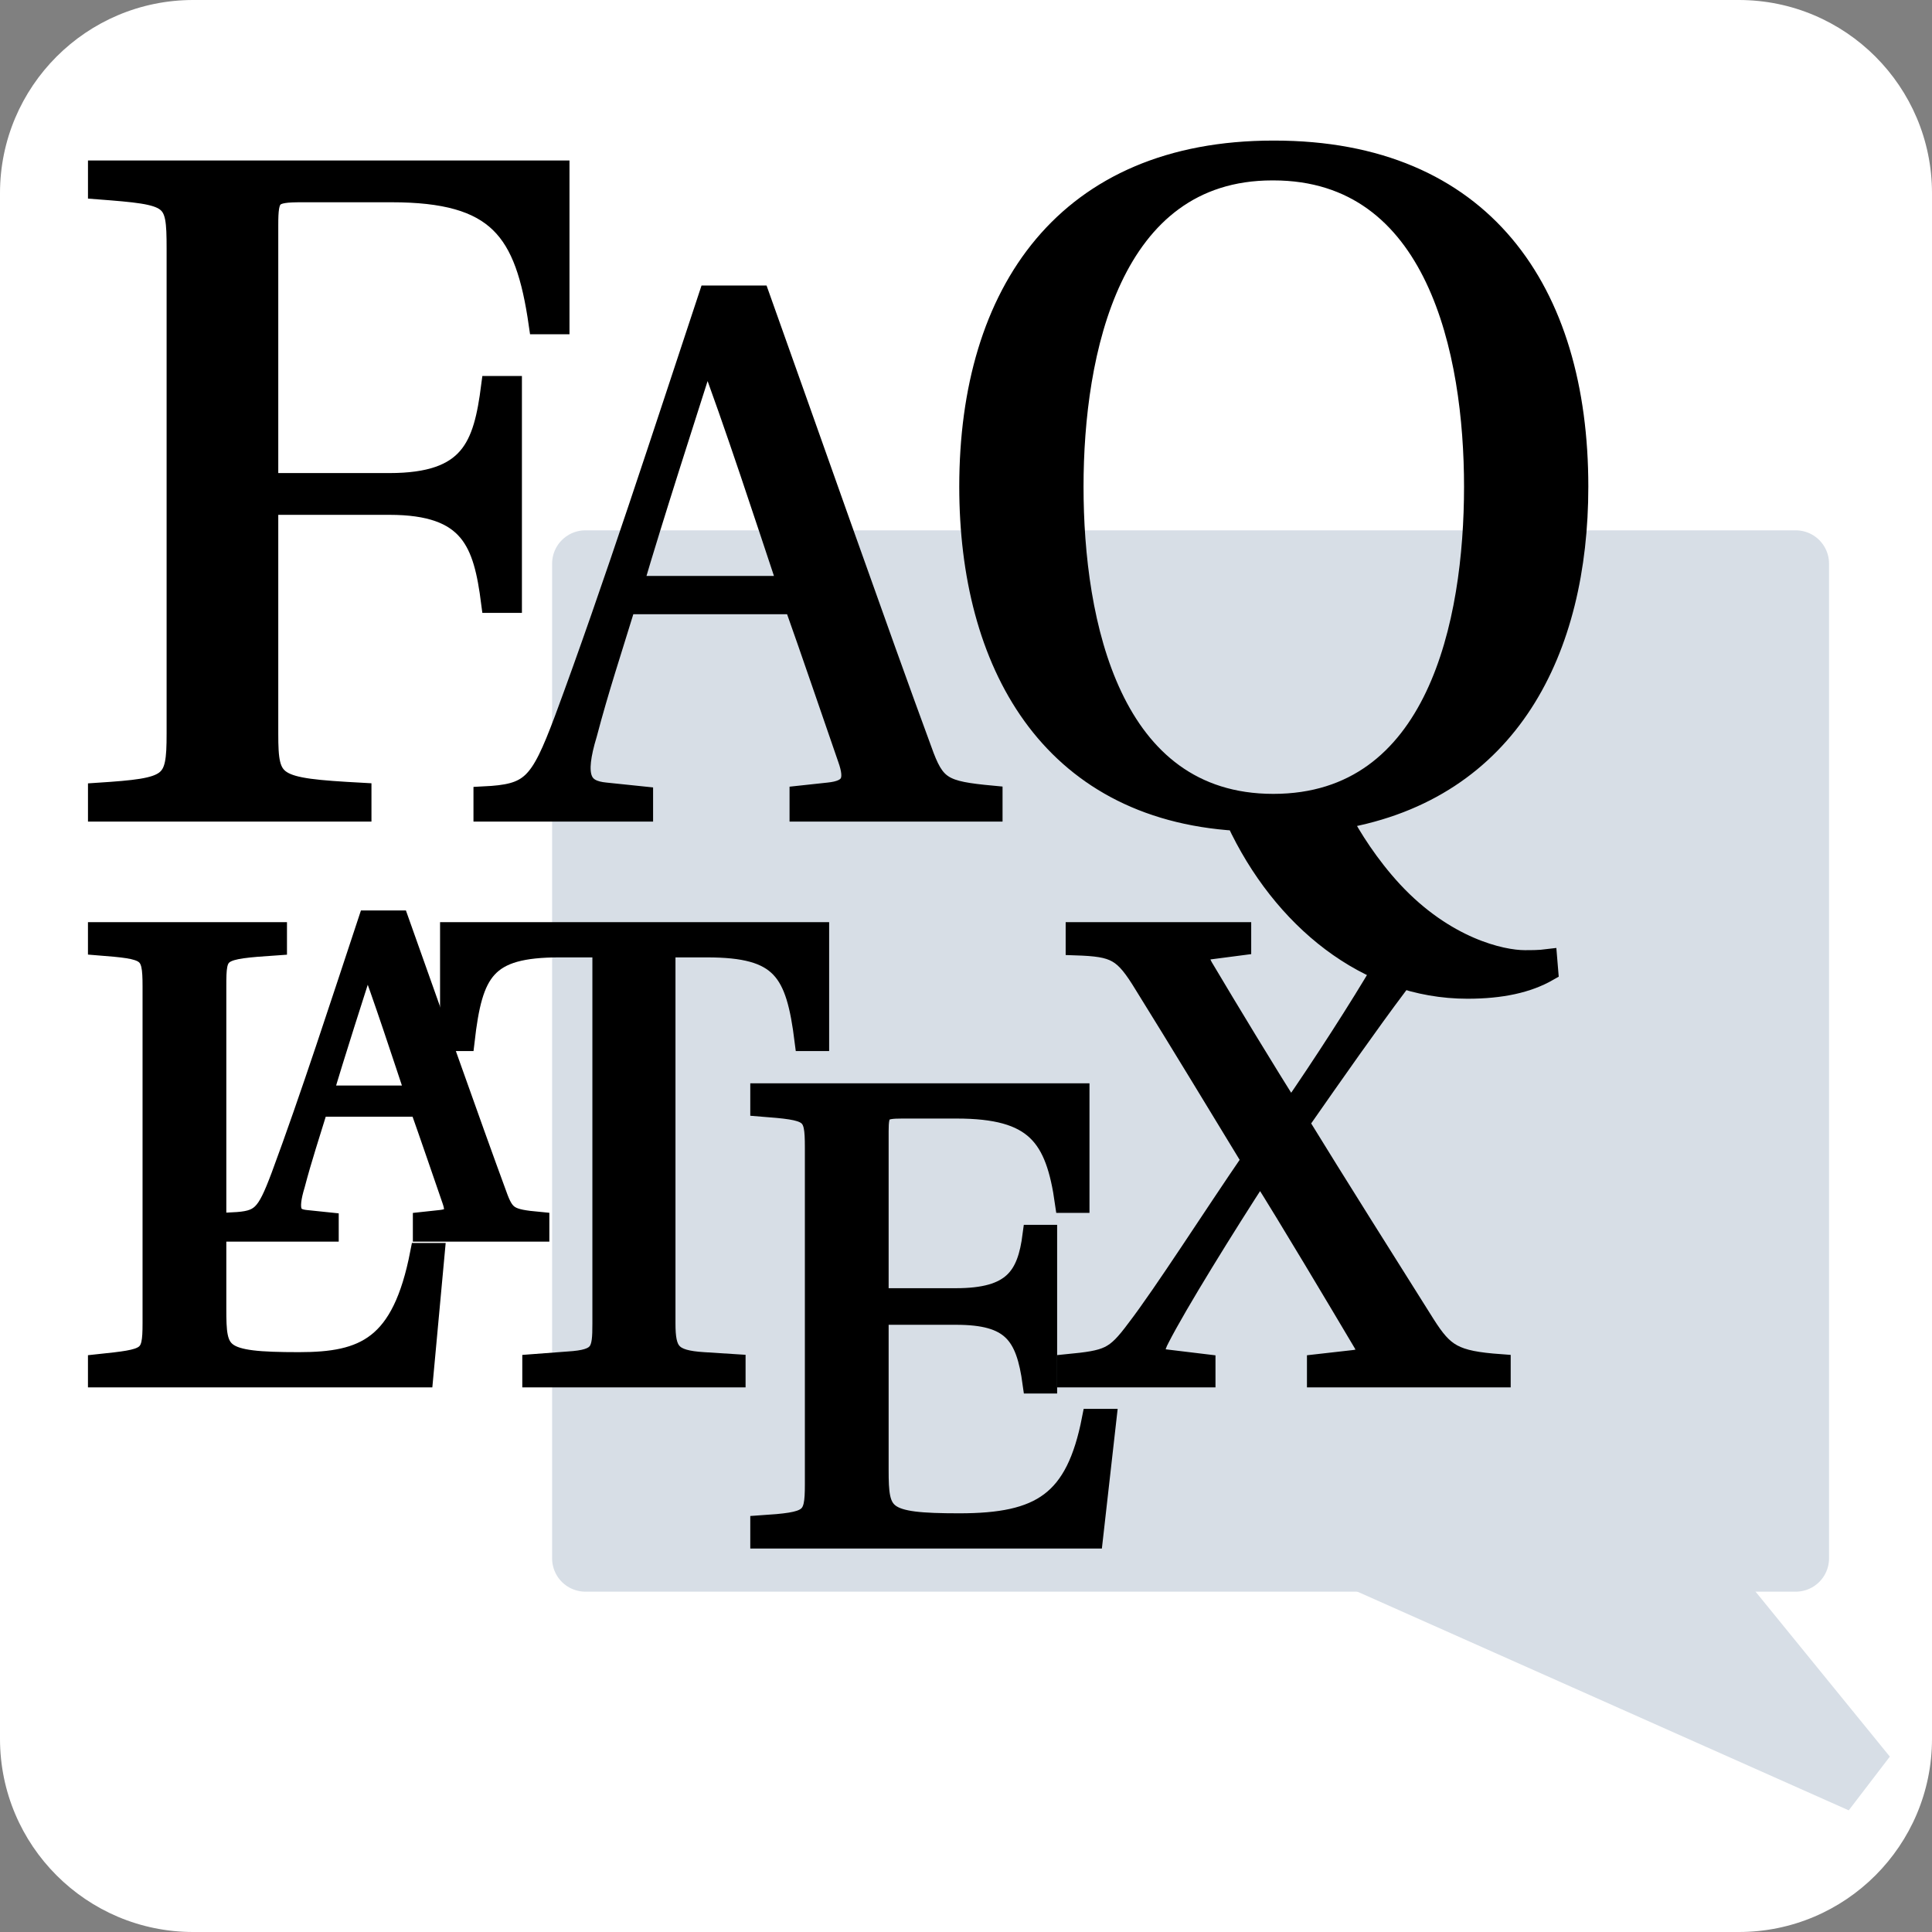
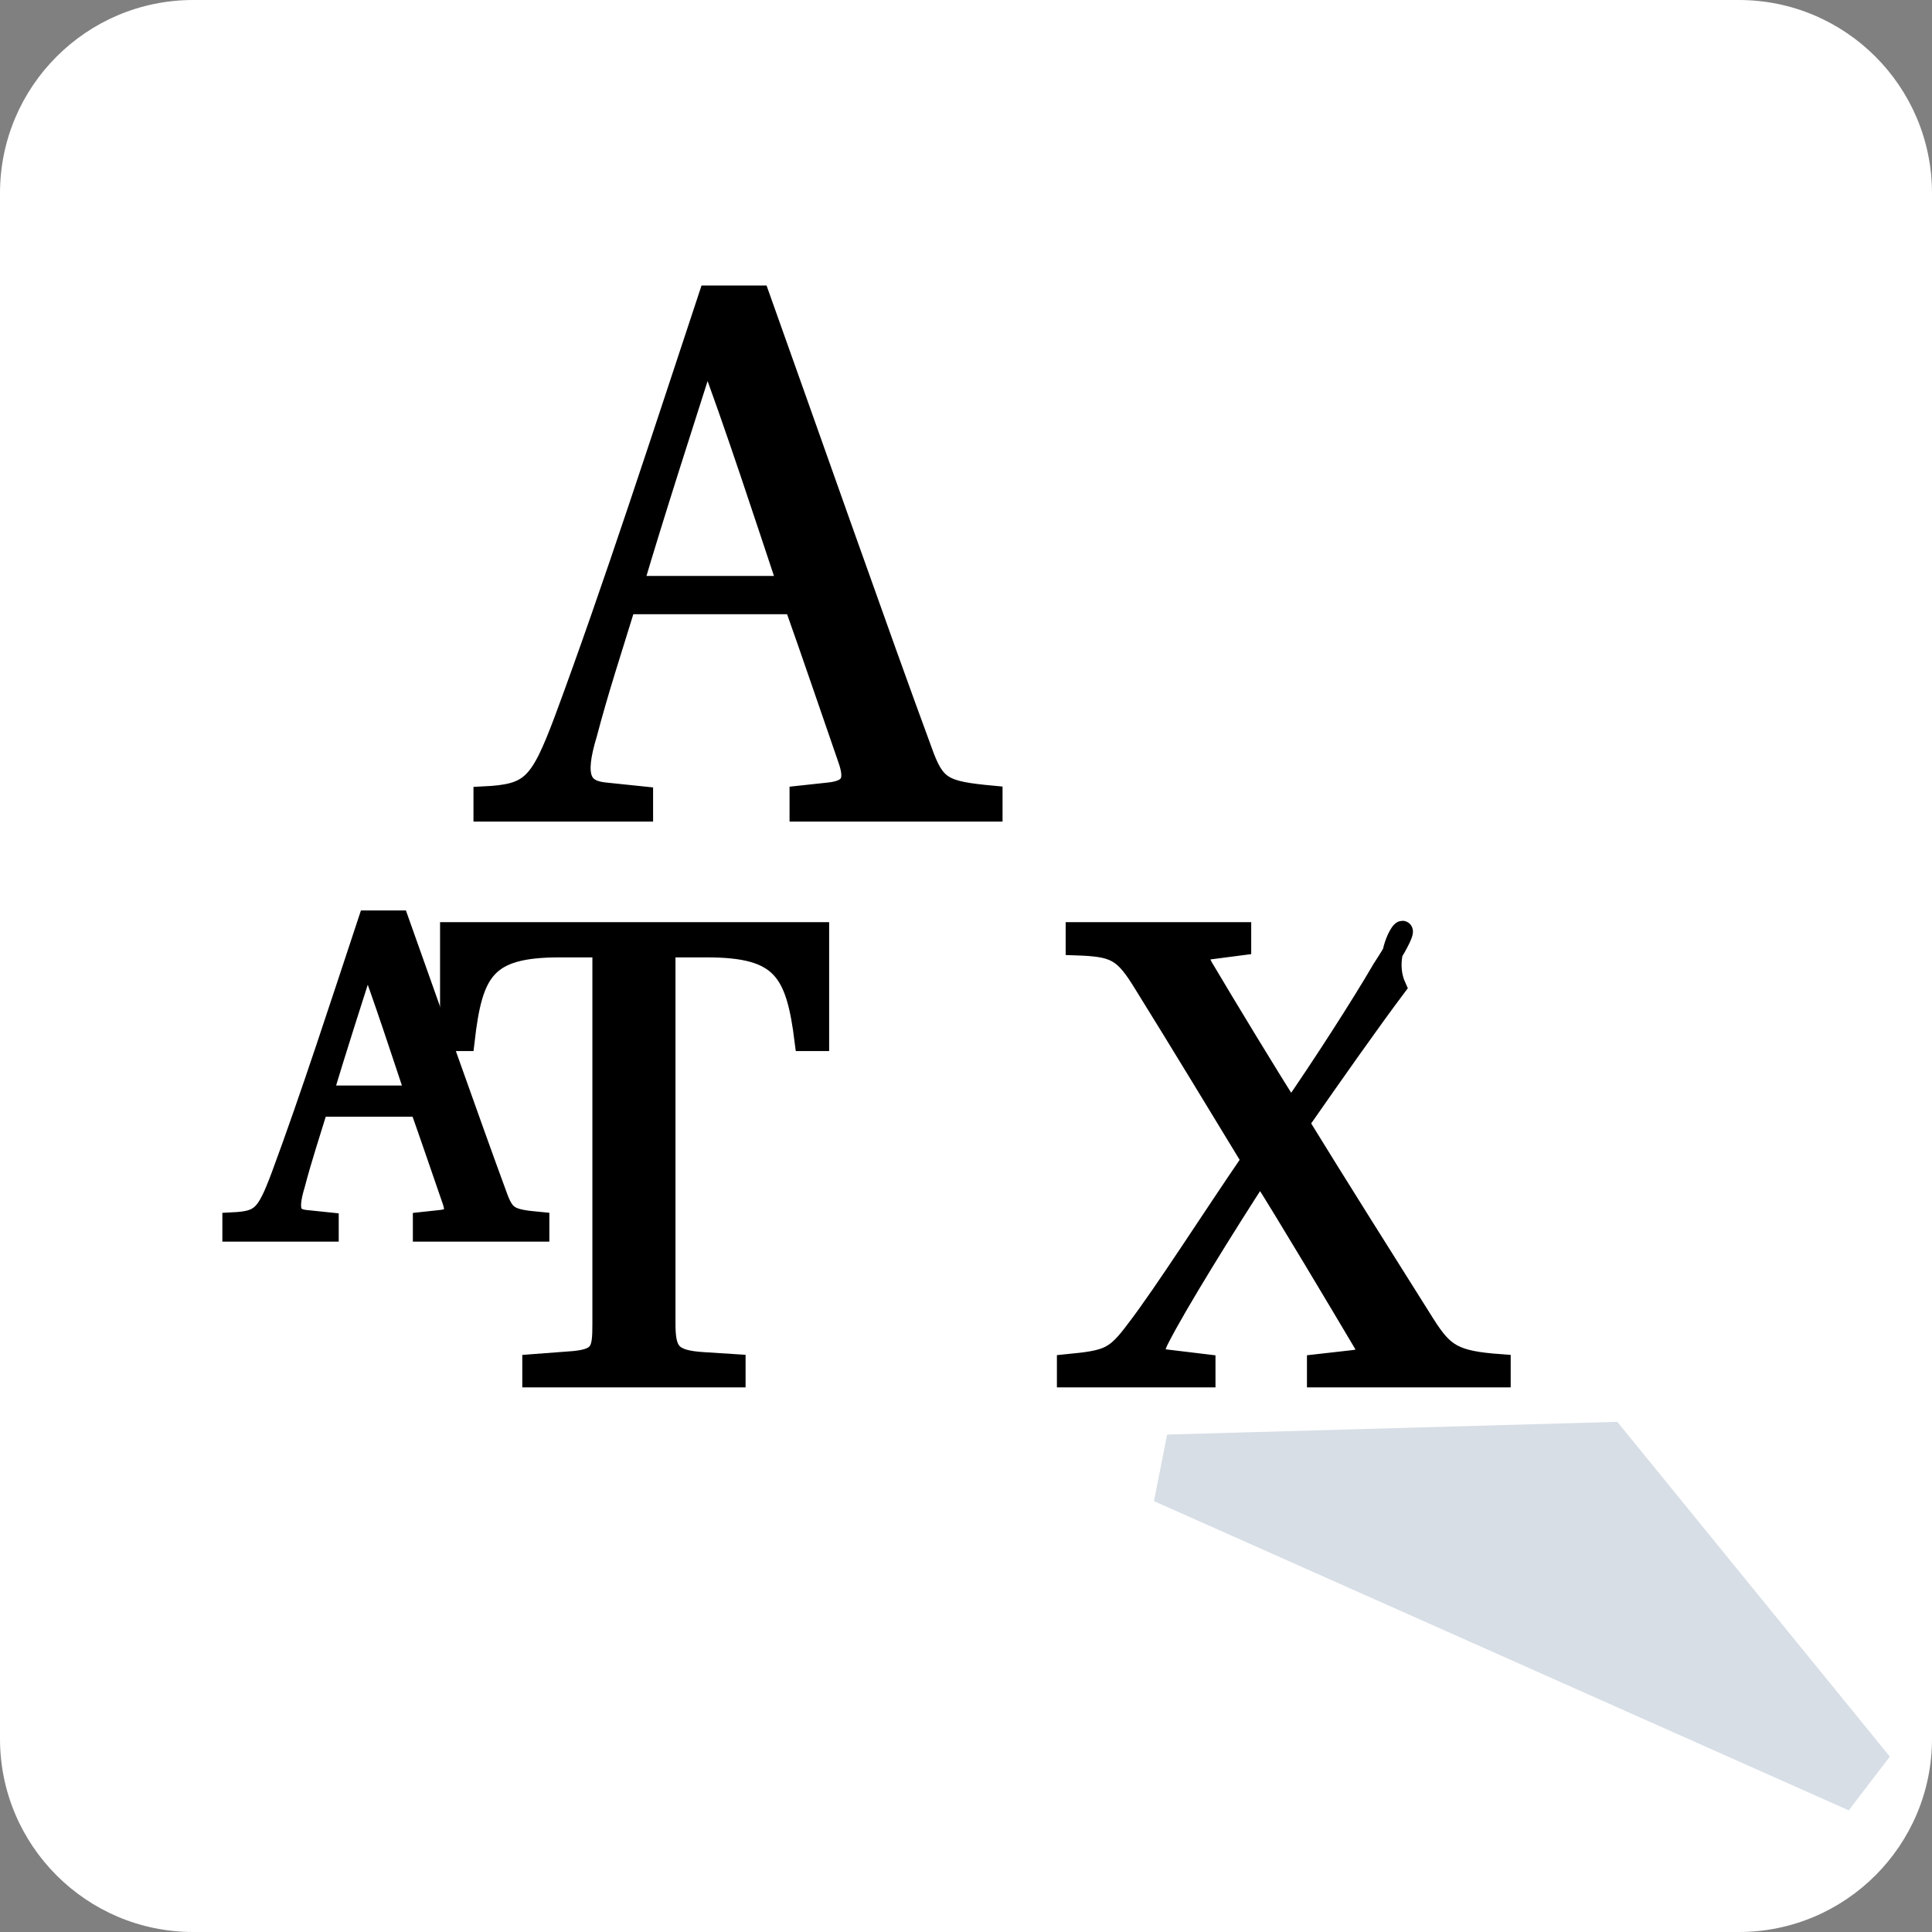
<svg xmlns="http://www.w3.org/2000/svg" height="1000.0px" width="1000.0px" version="1.1" id="05ab91ec-5d10-11ee-97f0-bfb243a502b8">
  <rect width="100%" height="100%" fill="#808080" stroke="none" />
  <g>
    <path style="fill:#ffffff;" d="M 100.0,0.0 C 44.781,0.0 0.0,44.781 0.0,100.0 L 0.0,900.0 C 0.0,955.219 44.781,1000.0 100.0,1000.0 L 900.0,1000.0 C 955.219,1000.0 1000.0,955.219 1000.0,900.0 L 1000.0,100.0 C 1000.0,44.781 955.219,0.0 900.0,0.0 L 100.0,0.0 Z" />
    <g>
      <g>
        <g>
-           <path style="stroke-linejoin:round;fill-opacity:0.989;stroke:#d7dee6;stroke-miterlimit:4.0;stroke-width:34.487;fill:#d7dee6;" d="M 303.014,291.74 L 929.461,291.74 929.461,806.601 303.014,806.601 303.014,291.74 Z" />
-           <path style="stroke:#000000;stroke-width:10.566;stroke-miterlimit:4.0;fill:#000000;" d="M 50.821,88.353 L 50.821,97.9 C 90.012,100.915 91.518,101.416 91.518,128.549 L 91.518,379.772 C 91.518,406.403 89.007,407.91 50.821,410.421 L 50.821,419.969 186.984,419.969 186.984,410.421 C 141.262,407.91 138.748,406.403 138.748,379.772 L 138.748,261.196 201.555,261.196 C 243.761,261.196 250.291,280.791 254.311,311.942 L 264.863,311.942 264.863,199.898 254.311,199.898 C 250.291,231.048 243.761,250.142 201.555,250.142 L 138.748,250.142 138.748,116.49 C 138.748,100.915 140.256,99.408 156.333,99.408 L 202.56,99.408 C 257.828,99.408 271.897,119.002 278.932,167.74 L 289.482,167.74 289.482,88.353 50.821,88.353 Z" />
          <path style="stroke:#000000;stroke-width:10.566;stroke-miterlimit:4.0;fill:#000000;" d="M 513.635,419.969 L 513.635,411.93 C 487.91,409.517 483.891,407.507 477.058,388.213 456.557,332.743 415.155,214.969 393.048,153.069 L 366.921,153.069 C 344.009,222.205 317.078,305.41 292.156,372.537 279.295,406.705 274.872,411.125 250.352,412.33 L 250.352,419.969 332.755,419.969 332.755,412.33 313.461,410.322 C 300.597,409.115 296.979,402.282 303.814,379.772 309.843,356.86 316.274,337.568 323.911,312.646 L 411.137,312.646 C 419.175,335.156 432.039,372.939 438.872,392.636 442.89,403.89 440.88,409.115 428.822,410.322 L 413.95,411.93 413.95,419.969 513.635,419.969 Z M 407.92,303.4 L 327.529,303.4 C 338.383,266.421 354.46,216.98 365.313,182.814 L 366.518,182.814 C 378.979,215.372 398.274,274.46 407.92,303.4 L 407.92,303.4 Z" />
-           <path style="stroke:#000000;stroke-width:10.566;stroke-miterlimit:4.0;fill:#000000;" d="M 659.06,88.095 C 743.974,88.095 763.066,182.554 763.066,251.893 763.066,322.235 743.974,416.192 659.06,416.192 574.649,416.192 555.555,322.235 555.555,251.893 555.555,182.554 574.649,88.095 658.558,88.095 L 659.06,88.095 Z M 659.06,78.046 C 552.039,78.046 501.794,150.9 501.794,251.893 501.794,342.835 542.995,418.704 639.968,424.734 663.582,475.48 707.798,511.658 759.549,511.658 777.135,511.658 790.702,508.643 801.252,502.613 L 800.751,496.584 C 796.73,497.086 792.712,497.086 789.193,497.086 777.135,497.086 747.994,490.554 720.862,461.413 708.3,447.846 699.256,433.276 694.231,423.729 781.155,408.655 816.83,336.303 816.83,251.893 816.83,150.398 767.086,78.046 659.563,78.046 L 659.06,78.046 Z" />
-           <path style="stroke:#000000;stroke-width:10.566;stroke-miterlimit:4.0;fill:#000000;" d="M 111.859,510.493 C 111.859,491.654 112.557,491.305 143.256,489.212 L 143.256,482.585 50.809,482.585 50.809,489.212 C 76.974,491.305 79.067,491.654 79.067,510.493 L 79.067,684.92 C 79.067,703.409 76.974,703.409 50.809,706.2 L 50.809,712.827 218.958,712.827 224.887,648.639 217.562,648.639 C 208.142,697.129 188.606,705.154 154.767,705.154 112.906,705.154 111.859,701.316 111.859,677.244 L 111.859,510.493 Z" />
          <path style="stroke:#000000;stroke-width:10.566;stroke-miterlimit:4.0;fill:#000000;" d="M 279.059,637.393 L 279.059,632.548 C 263.555,631.095 261.13,629.884 257.013,618.255 244.657,584.823 219.705,513.841 206.38,476.533 L 190.634,476.533 C 176.825,518.202 160.593,568.35 145.573,608.805 137.822,629.398 135.156,632.062 120.379,632.79 L 120.379,637.393 170.041,637.393 170.041,632.79 158.413,631.579 C 150.662,630.851 148.481,626.734 152.599,613.167 156.232,599.357 160.11,587.729 164.713,572.709 L 217.283,572.709 C 222.128,586.276 229.881,609.049 233.998,620.92 236.42,627.703 235.209,630.851 227.942,631.579 L 218.978,632.548 218.978,637.393 279.059,637.393 Z M 215.344,567.138 L 166.893,567.138 C 173.433,544.851 183.123,515.052 189.665,494.459 L 190.392,494.459 C 197.901,514.083 209.53,549.696 215.344,567.138 L 215.344,567.138 Z" />
          <path style="stroke:#000000;stroke-width:10.566;stroke-miterlimit:4.0;fill:#000000;" d="M 344.344,490.259 L 365.973,490.259 C 404.694,490.259 412.021,502.468 416.557,538.749 L 423.882,538.749 423.882,482.585 233.058,482.585 233.058,538.749 240.385,538.749 C 244.572,502.468 251.199,490.259 289.573,490.259 L 311.901,490.259 311.901,684.92 C 311.901,699.571 311.203,703.758 294.109,704.805 L 275.619,706.2 275.619,712.827 380.625,712.827 380.625,706.2 364.229,705.154 C 347.135,704.107 344.344,699.92 344.344,684.92 L 344.344,490.259 Z" />
-           <path style="stroke:#000000;stroke-width:10.566;stroke-miterlimit:4.0;fill:#000000;" d="M 421.881,768.337 C 421.881,786.827 419.788,787.873 393.625,789.618 L 393.625,796.245 565.61,796.245 572.586,734.499 565.261,734.499 C 556.888,777.407 538.747,788.571 496.537,788.571 456.418,788.571 454.673,784.733 454.673,760.662 L 454.673,680.426 494.792,680.426 C 523.747,680.426 531.073,690.542 534.562,716.009 L 541.887,716.009 541.887,639.26 534.562,639.26 C 531.771,660.89 524.444,672.052 494.792,672.052 L 454.673,672.052 454.673,585.537 C 454.673,575.072 456.069,573.676 466.883,573.676 L 495.141,573.676 C 535.956,573.676 546.423,587.979 551.307,622.515 L 558.632,622.515 558.632,566.003 393.625,566.003 393.625,572.63 C 420.137,574.723 421.881,575.072 421.881,593.91 L 421.881,768.337 Z" />
          <path style="stroke:#000000;stroke-width:10.566;stroke-miterlimit:4.0;fill:#000000;" d="M 623.851,712.827 L 623.851,706.2 603.617,703.758 C 595.942,703.06 597.337,697.827 600.129,692.596 609.198,674.804 634.316,634.336 651.759,607.473 L 652.806,607.473 C 667.108,630.149 692.227,672.362 705.483,694.687 709.321,700.967 706.878,703.409 700.249,704.107 L 681.76,706.2 681.76,712.827 776.649,712.827 776.649,706.2 C 752.577,704.456 747.344,700.967 737.577,685.618 721.53,660.15 689.436,609.218 672.342,581.31 690.831,554.796 708.972,528.982 722.577,510.841 712.201,488.038 740.267,463.852 715.599,501.421 704.436,520.609 684.202,552.007 668.504,574.681 L 667.806,574.681 C 656.644,557.239 634.665,520.957 623.5,502.119 619.316,495.492 620.014,492.003 626.292,491.305 L 642.339,489.212 642.339,482.585 556.87,482.585 556.87,489.212 C 577.452,489.91 581.639,492.003 592.453,509.795 610.245,538.4 633.27,576.426 647.921,600.497 628.734,628.405 602.222,669.919 588.266,688.06 577.104,703.06 573.615,704.107 552.336,706.2 L 552.336,712.827 623.851,712.827 Z" />
          <path style="stroke-width:36.002;stroke:#d7dee6;fill-opacity:0.989;stroke-miterlimit:4.0;fill:#d7dee6;" d="M 828.757,754.181 L 964.221,920.584 604.609,760.525 828.757,754.181 Z" />
        </g>
      </g>
    </g>
  </g>
</svg>